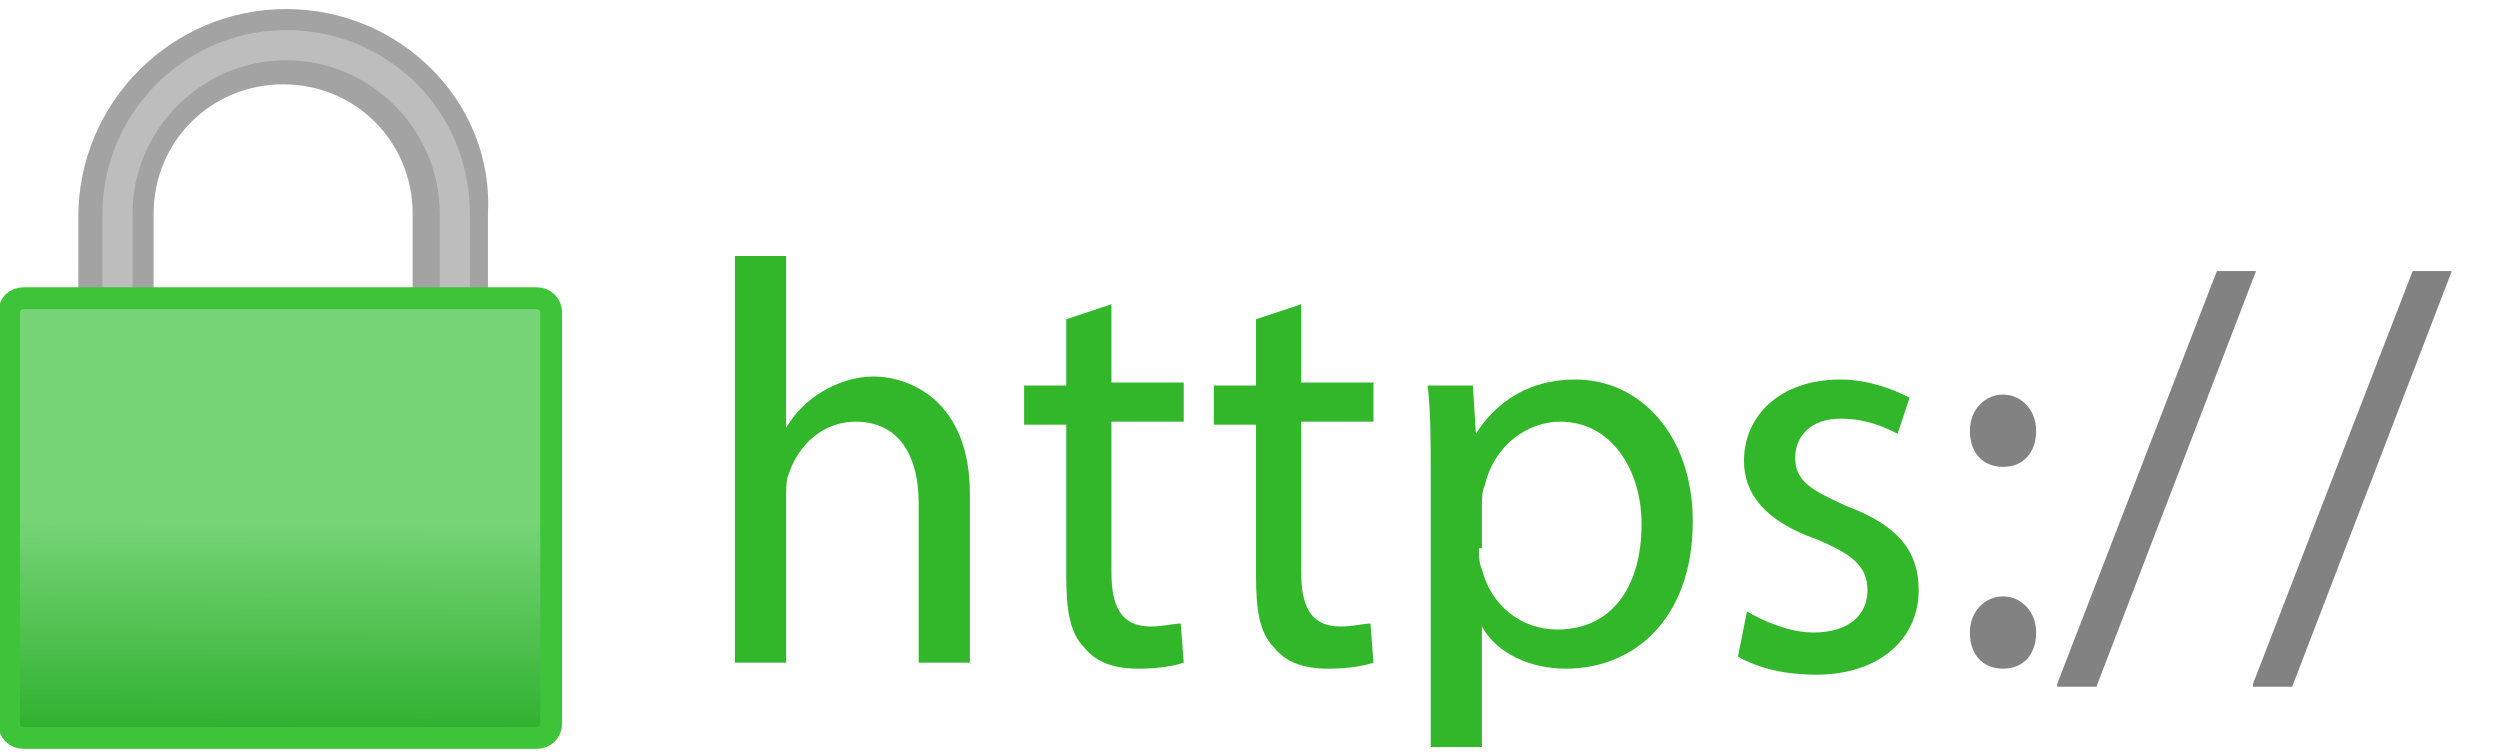
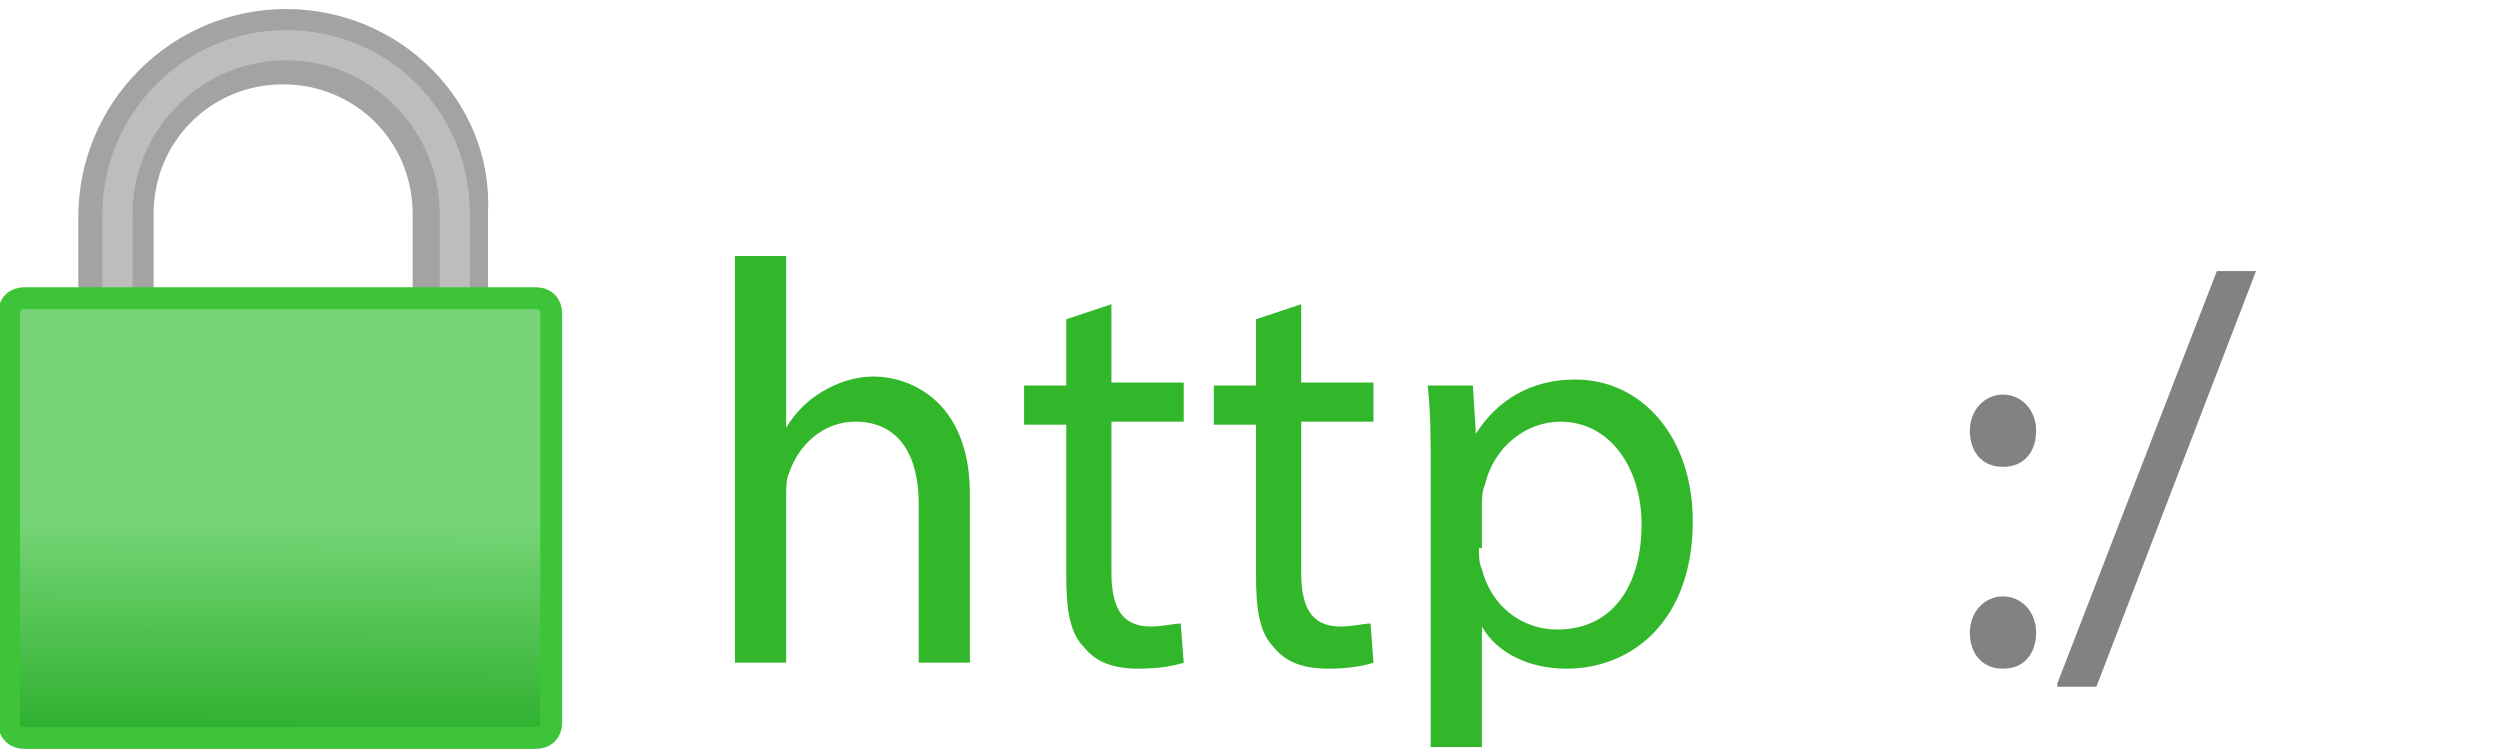
<svg xmlns="http://www.w3.org/2000/svg" version="1.1" id="Layer_1" x="0px" y="0px" viewBox="0 0 83 25" style="enable-background:new 0 0 83 25;" xml:space="preserve">
  <style type="text/css">
	.st0{fill:#BDBDBD;}
	.st1{fill:#A3A3A3;}
	.st2{fill:url(#SVGID_1_);stroke:#3DC439;stroke-width:0.726;stroke-miterlimit:10;}
	.st3{fill:#32B72A;}
	.st4{fill:#828282;}
</style>
  <g>
    <path class="st0" d="M14.2,10.5V7.1c0-2.6-2.1-4.7-4.7-4.7c-2.6,0-4.7,2.1-4.7,4.7v3.3H3V7.1c0-3.6,2.9-6.5,6.5-6.5   c3.6,0,6.5,2.9,6.5,6.5v3.3H14.2z" />
    <path class="st1" d="M9.5,1c3.4,0,6.1,2.7,6.1,6.1v3h-1v-3c0-2.8-2.3-5.1-5.1-5.1C6.7,2,4.4,4.3,4.4,7.1v3h-1v-3   C3.4,3.8,6.1,1,9.5,1 M9.5,0.3c-3.8,0-6.9,3.1-6.9,6.9v3.7h2.5V7.1c0-2.4,1.9-4.3,4.3-4.3c2.4,0,4.3,1.9,4.3,4.3v3.7h2.5V7.1   C16.4,3.4,13.3,0.3,9.5,0.3L9.5,0.3z" />
  </g>
  <linearGradient id="SVGID_1_" gradientUnits="userSpaceOnUse" x1="9.287" y1="17.205" x2="9.236" y2="27.832">
    <stop offset="0" style="stop-color:#77D577" />
    <stop offset="0.693" style="stop-color:#2CAF2C" />
  </linearGradient>
  <path class="st2" d="M17.8,9.9h-1.9H2.7H0.8c-0.3,0-0.5,0.2-0.5,0.5V24c0,0.3,0.2,0.5,0.5,0.5h17c0.3,0,0.5-0.2,0.5-0.5V10.4  C18.3,10.1,18.1,9.9,17.8,9.9z" />
  <g>
    <path class="st3" d="M24.4,8.5h1.7v5.7h0c0.3-0.5,0.7-0.9,1.2-1.2c0.5-0.3,1.1-0.5,1.7-0.5c1.2,0,3.2,0.8,3.2,3.9V22h-1.7v-5.3   c0-1.5-0.6-2.7-2.1-2.7c-1.1,0-1.9,0.8-2.2,1.7c-0.1,0.2-0.1,0.5-0.1,0.8V22h-1.7V8.5z" />
    <path class="st3" d="M36.9,10.1v2.6h2.4v1.3h-2.4v5c0,1.1,0.3,1.8,1.3,1.8c0.4,0,0.8-0.1,1-0.1l0.1,1.3c-0.3,0.1-0.8,0.2-1.5,0.2   c-0.8,0-1.4-0.2-1.8-0.7c-0.5-0.5-0.6-1.3-0.6-2.4v-5h-1.4v-1.3h1.4v-2.2L36.9,10.1z" />
    <path class="st3" d="M43.2,10.1v2.6h2.4v1.3h-2.4v5c0,1.1,0.3,1.8,1.3,1.8c0.4,0,0.8-0.1,1-0.1l0.1,1.3c-0.3,0.1-0.8,0.2-1.5,0.2   c-0.8,0-1.4-0.2-1.8-0.7c-0.5-0.5-0.6-1.3-0.6-2.4v-5h-1.4v-1.3h1.4v-2.2L43.2,10.1z" />
    <path class="st3" d="M47.5,15.8c0-1.2,0-2.1-0.1-3h1.5l0.1,1.6h0c0.7-1.1,1.8-1.8,3.3-1.8c2.2,0,3.9,1.9,3.9,4.7   c0,3.3-2,4.9-4.2,4.9c-1.2,0-2.3-0.5-2.8-1.4h0v4h-1.7V15.8z M49.1,18.2c0,0.2,0,0.5,0.1,0.7c0.3,1.2,1.3,2,2.5,2   c1.8,0,2.8-1.4,2.8-3.5c0-1.8-1-3.4-2.7-3.4c-1.1,0-2.2,0.8-2.5,2.1c-0.1,0.2-0.1,0.5-0.1,0.7V18.2z" />
-     <path class="st3" d="M58,20.3c0.5,0.3,1.4,0.7,2.2,0.7c1.2,0,1.8-0.6,1.8-1.4c0-0.8-0.5-1.2-1.7-1.7c-1.7-0.6-2.4-1.5-2.4-2.6   c0-1.5,1.2-2.7,3.2-2.7c0.9,0,1.7,0.3,2.3,0.6l-0.4,1.2c-0.4-0.2-1-0.5-1.9-0.5c-1,0-1.5,0.6-1.5,1.3c0,0.8,0.6,1.1,1.7,1.6   c1.6,0.6,2.4,1.4,2.4,2.8c0,1.6-1.3,2.8-3.4,2.8c-1,0-1.9-0.2-2.6-0.6L58,20.3z" />
    <path class="st4" d="M65.4,14.3c0-0.7,0.5-1.2,1.1-1.2s1.1,0.5,1.1,1.2c0,0.7-0.4,1.2-1.1,1.2C65.8,15.5,65.4,15,65.4,14.3z    M65.4,21c0-0.7,0.5-1.2,1.1-1.2s1.1,0.5,1.1,1.2c0,0.7-0.4,1.2-1.1,1.2C65.8,22.2,65.4,21.7,65.4,21z" />
-     <path class="st4" d="M68.3,22.7L73.6,9h1.3l-5.3,13.8H68.3z" />
-     <path class="st4" d="M74.8,22.7L80.1,9h1.3l-5.3,13.8H74.8z" />
+     <path class="st4" d="M68.3,22.7L73.6,9h1.3l-5.3,13.8H68.3" />
  </g>
</svg>